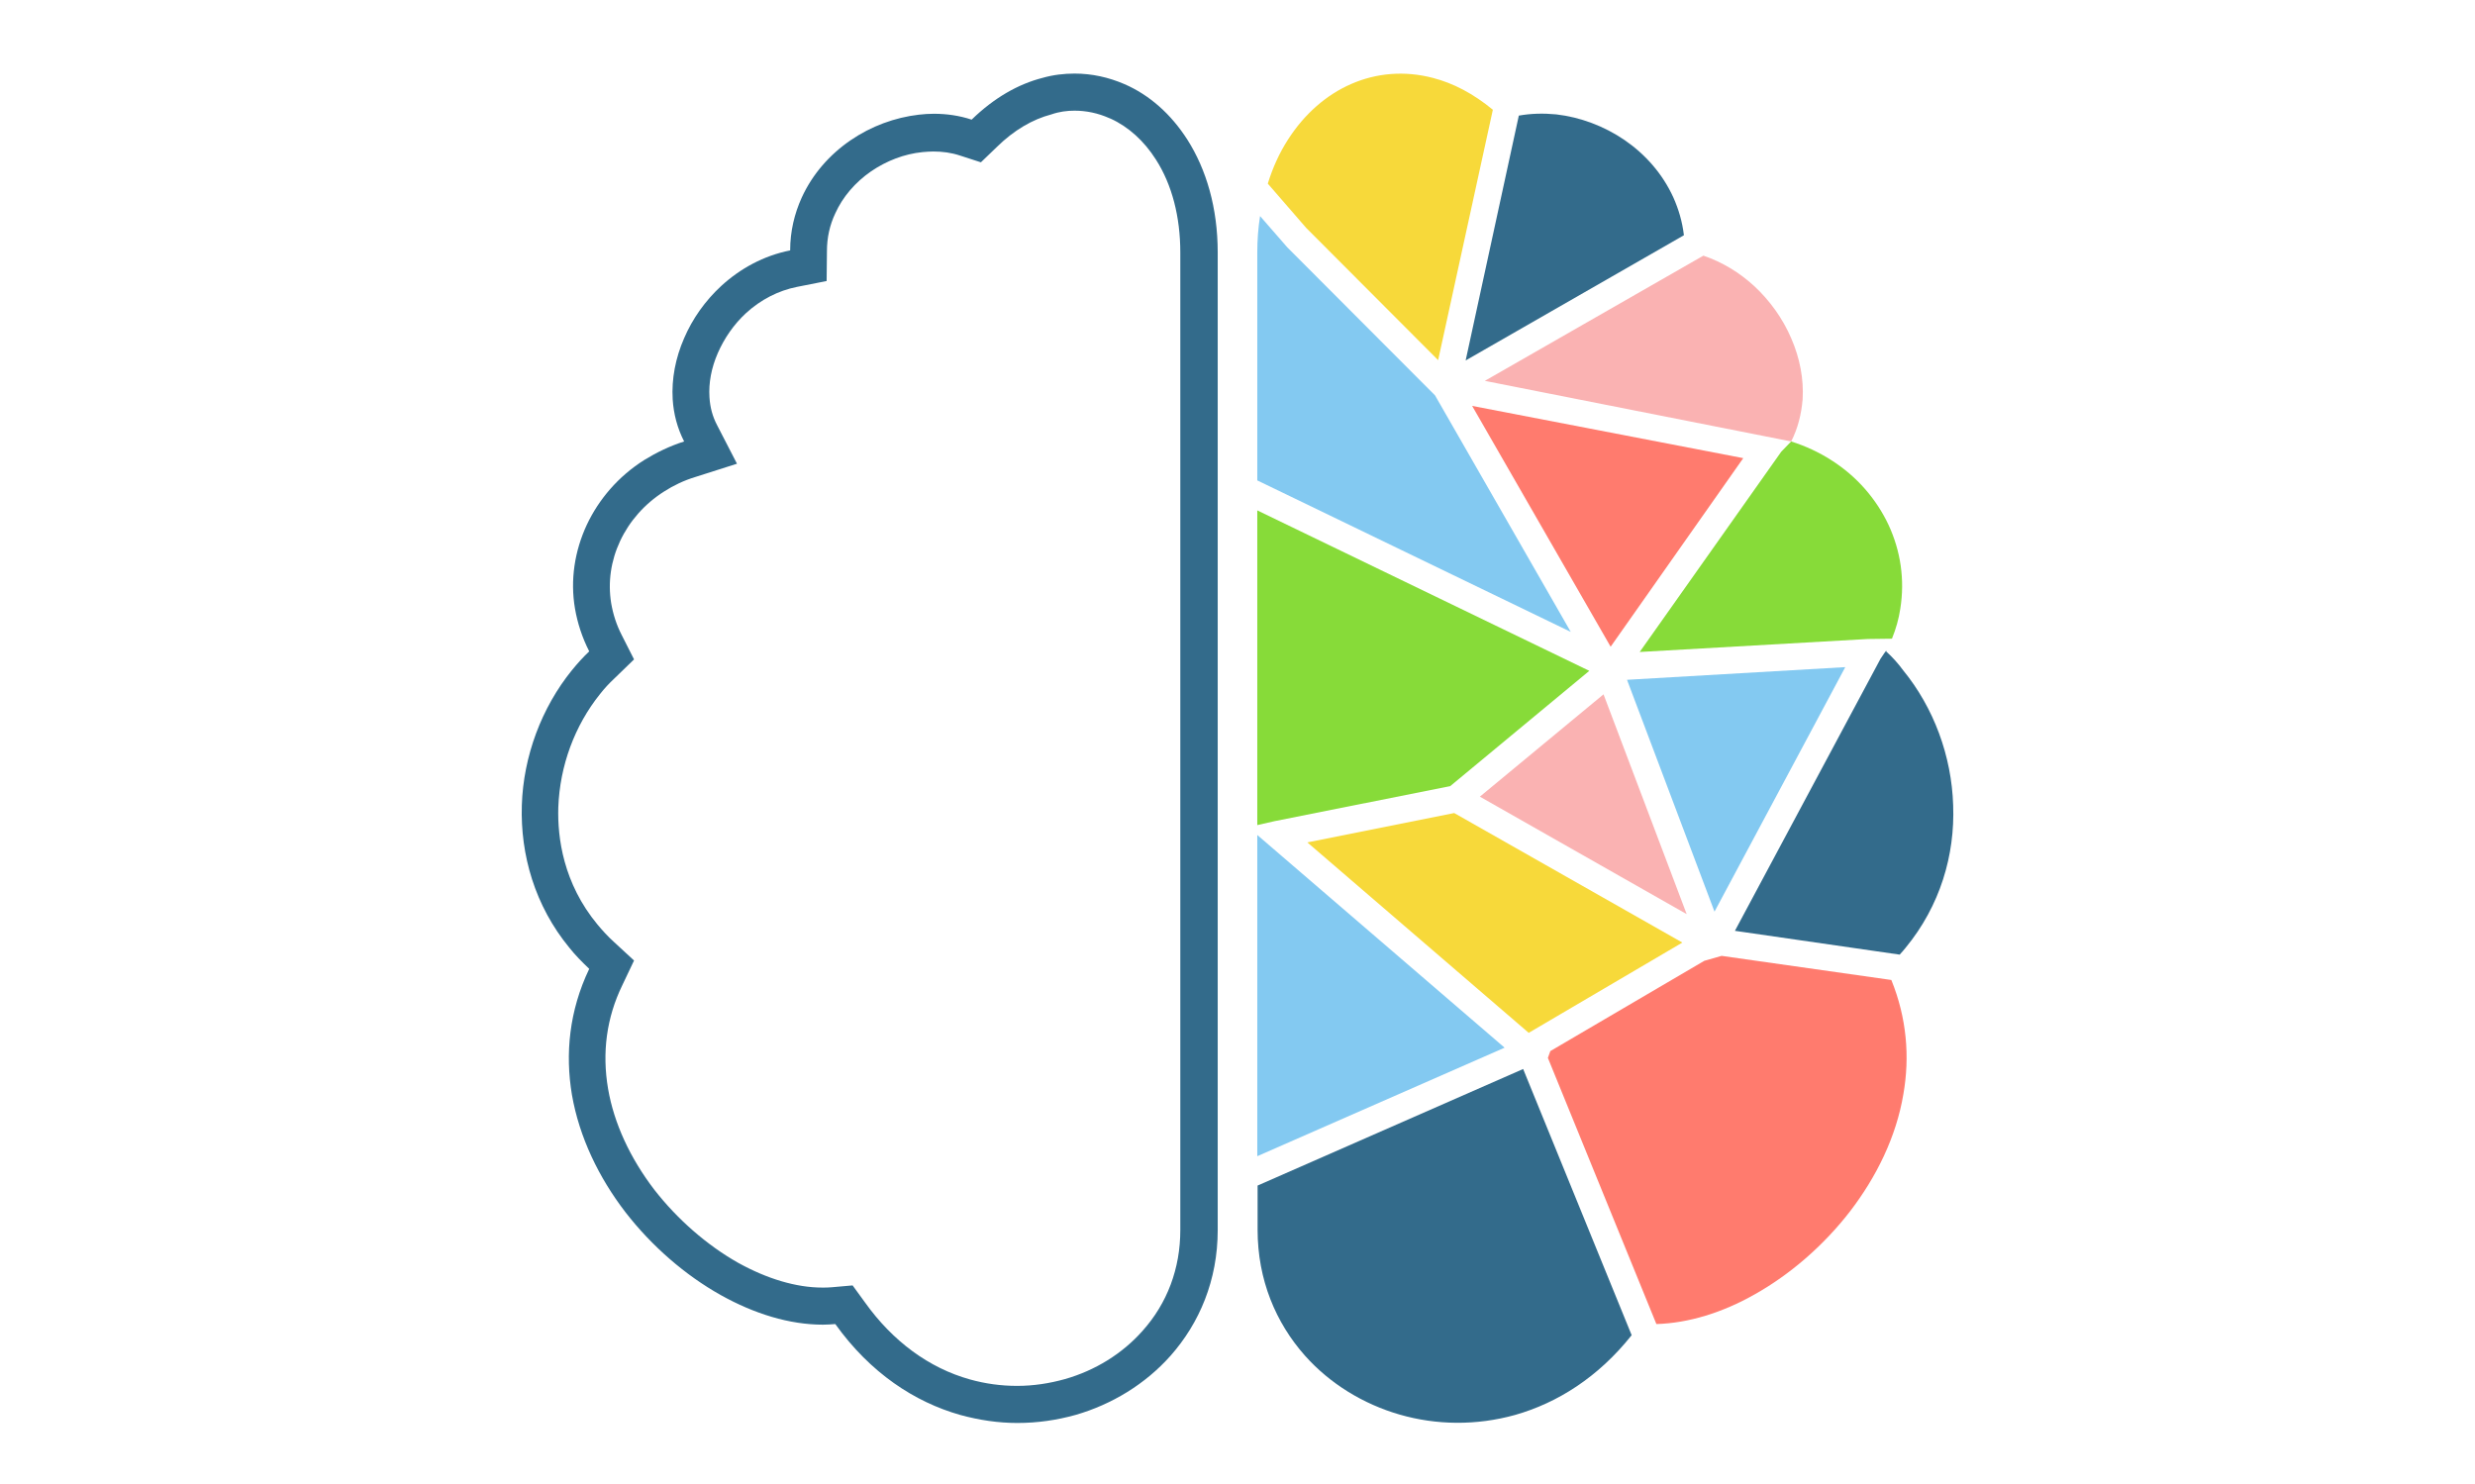
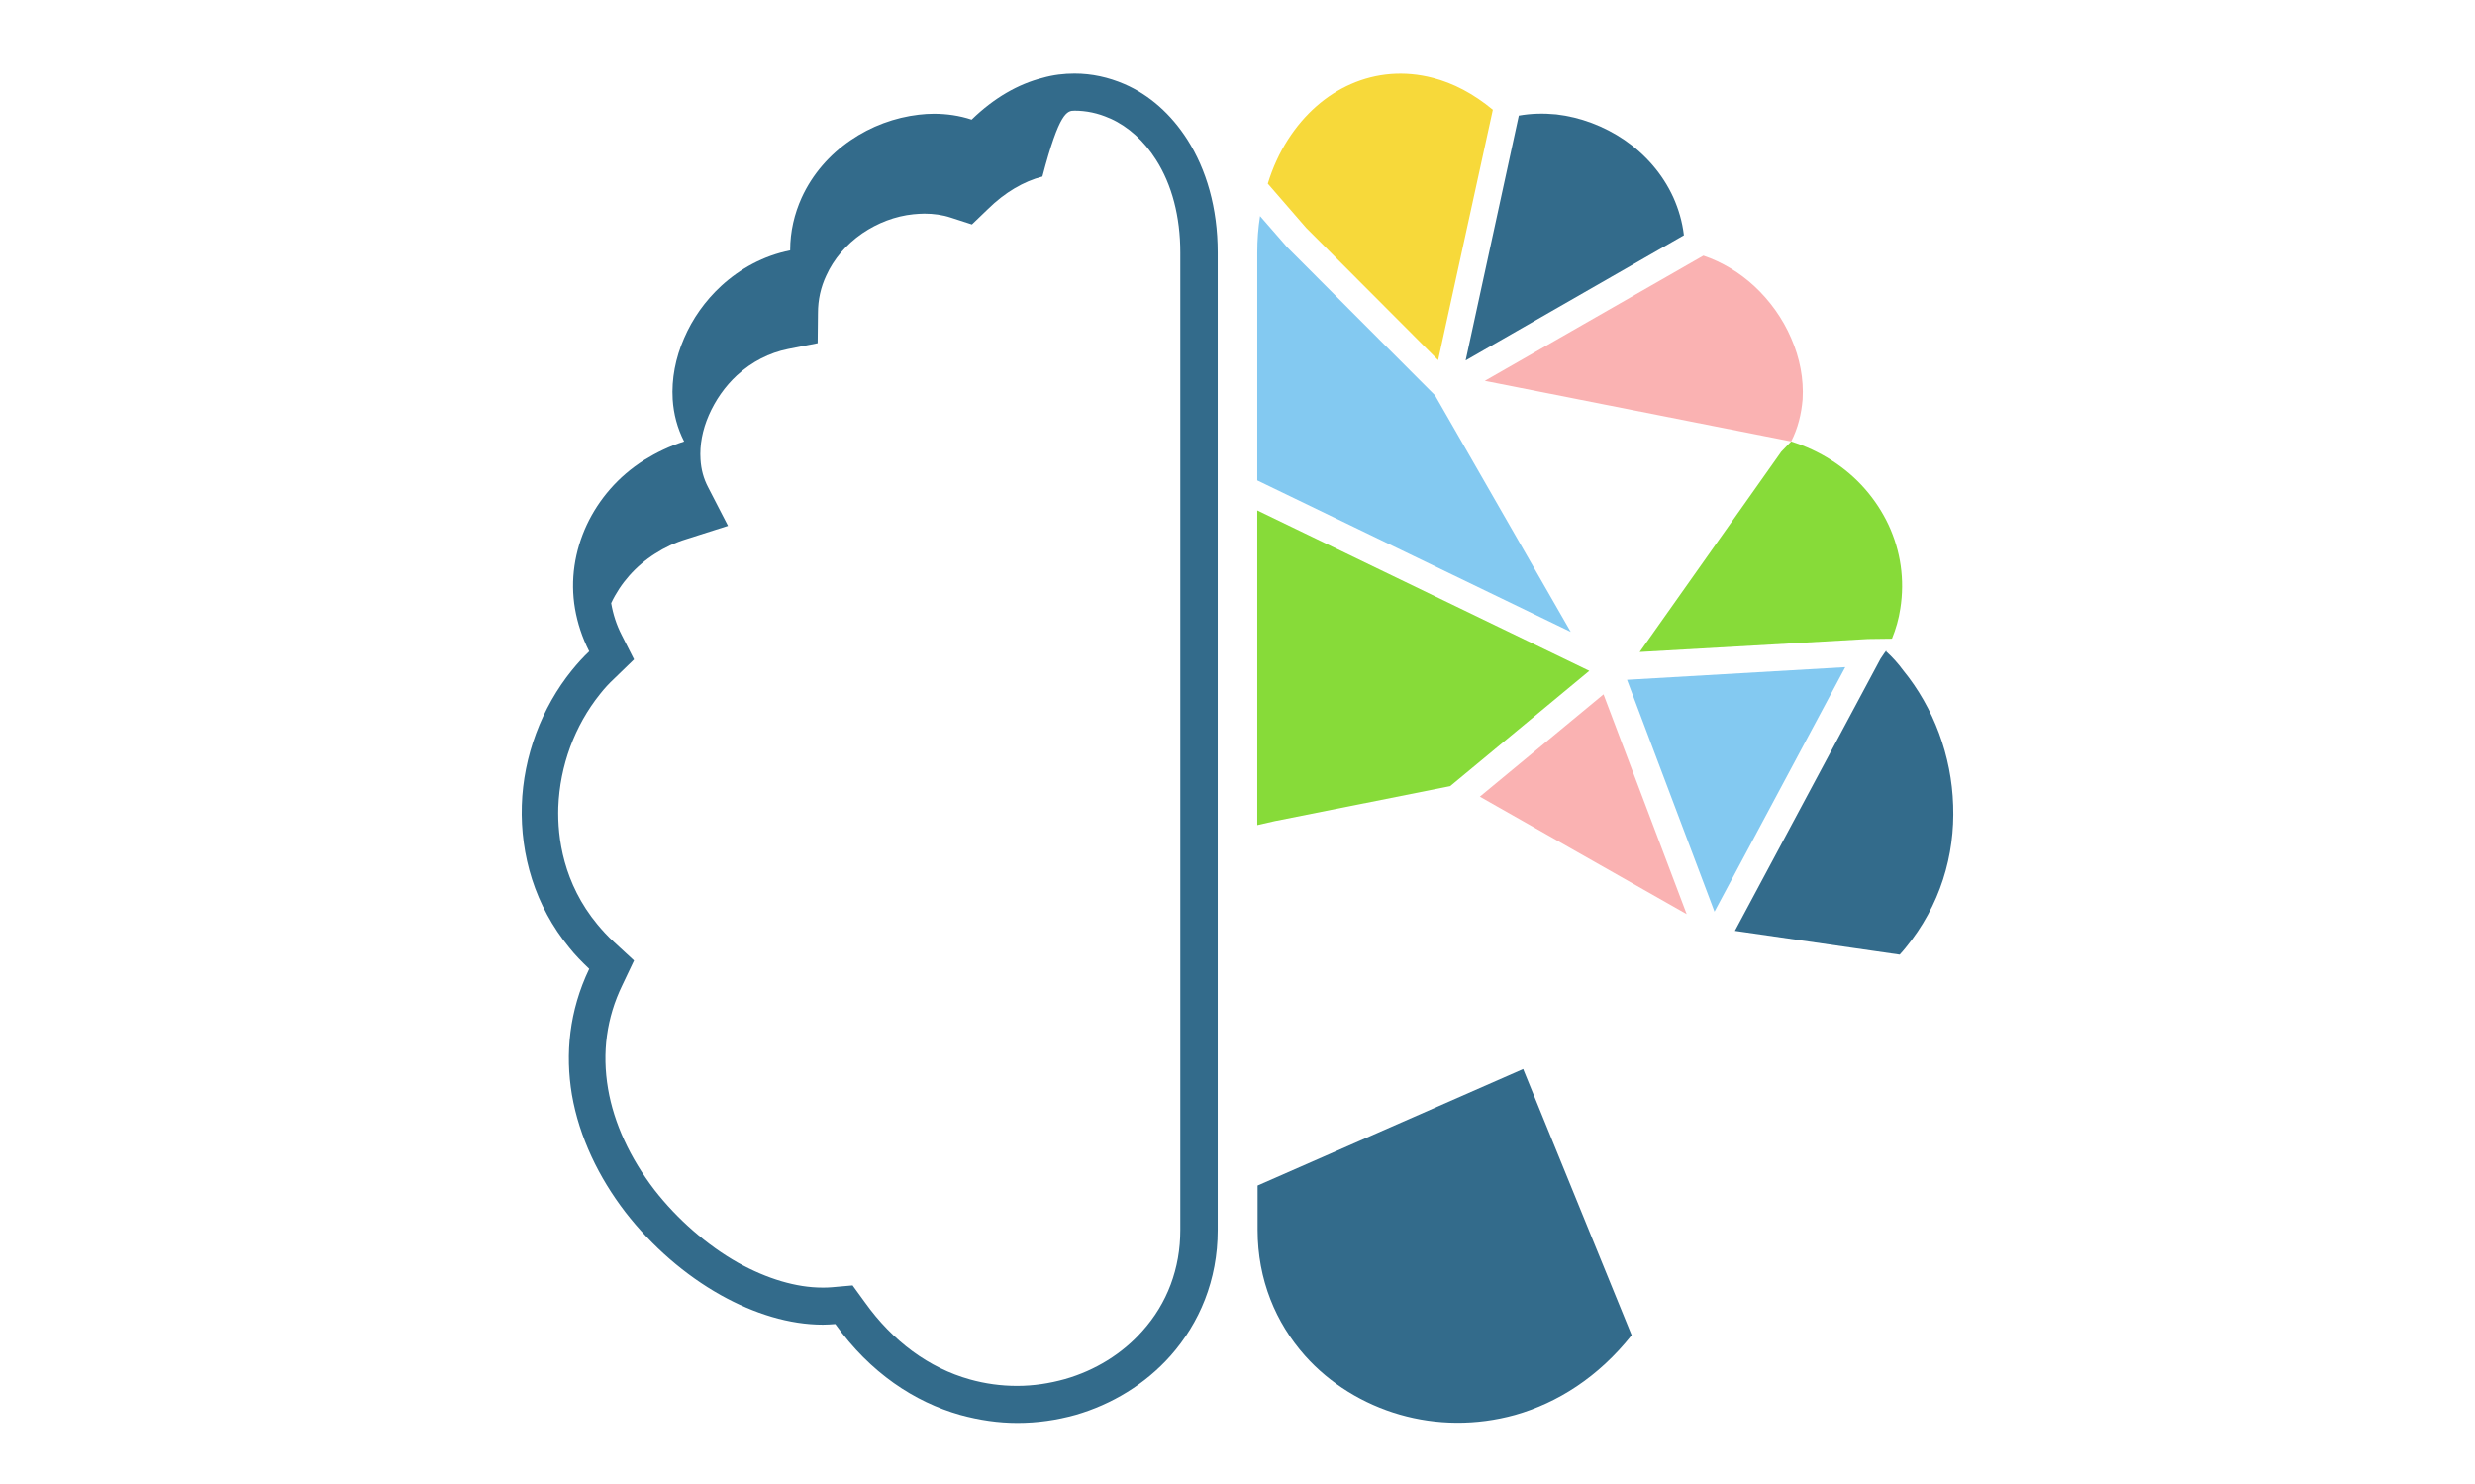
<svg xmlns="http://www.w3.org/2000/svg" version="1.1" id="Layer_1" x="0px" y="0px" viewBox="0 0 800.6 480" style="enable-background:new 0 0 800.6 480;" xml:space="preserve">
  <style type="text/css">
	.st0{fill:#87DB39;}
	.st1{fill:#F7D93A;}
	.st2{fill:#83C9F1;}
	.st3{fill:#FAB2B2;}
	.st4{fill:#336B8B;}
	.st5{fill:#FF7B6E;}
</style>
  <g>
    <polygon class="st0" points="412.4,265.6 469.1,254.3 514.1,217 406.7,165.1 406.7,266.9  " />
-     <polygon class="st1" points="544.2,304.9 470.4,263 422.9,272.5 494.5,334.1  " />
-     <polygon class="st2" points="406.7,270.1 406.7,374 486.7,338.9  " />
    <polygon class="st3" points="518.7,224.6 478.7,257.7 545.6,295.7  " />
    <path class="st4" d="M610.1,210.7c0.7-1.4-1.8,2.4-1.8,2.4l-47.1,88l53.3,7.7c0.6-0.7,1.3-1.4,1.9-2.2c11.2-13.6,16-30,15.4-46.1   c-0.5-16-6.3-31.6-16.2-43.7C614,214.6,612.1,212.5,610.1,210.7z" />
-     <polygon class="st5" points="563.9,148.2 476.2,131.3 521,209.2  " />
    <path class="st2" d="M416.4,80l-8.8-10.1c-0.6,3.8-0.9,7.7-0.9,11.8v73.7l101.4,49l-43.9-76.5L416.4,80z" />
    <path class="st3" d="M480.3,123.2l99.1,19.6c2.2-4.3,3.3-8.9,3.7-13.6c0.4-6.6-0.9-13.4-3.7-19.8c-2.7-6.3-6.9-12.2-12-16.9   c-4.7-4.3-10.2-7.7-16.4-9.8L480.3,123.2z" />
    <path class="st4" d="M492.7,345.8l-85.9,37.7v14.3c0,16.2,5.9,30.1,15.3,40.7c8.1,9.1,18.9,15.7,30.7,19.1   c11.8,3.4,24.7,3.6,37.3,0.1c13.7-3.9,26.9-12.2,37.7-25.8L492.7,345.8z" />
    <polygon class="st2" points="596.9,215.8 526.3,219.9 554.6,294.9  " />
    <path class="st1" d="M422.5,73.7L422.5,73.7l42.7,42.8l17.7-81c-6.3-5.2-12.8-8.6-19.4-10.3c-9.2-2.4-18.3-1.6-26.5,2h0   c-8,3.5-15.1,9.7-20.4,18c-2.7,4.2-4.9,9-6.5,14.2L422.5,73.7z" />
-     <path class="st5" d="M556.9,309.2l-5.6,1.6l-49.8,29.2l-0.8,2.2l35.1,86.1c10.4-0.3,21.4-3.7,31.8-9.6   c11.4-6.4,22.2-15.7,30.8-26.8c8.6-11.2,15-24.2,17.3-38c2.1-12,1.1-24.6-3.9-36.9L556.9,309.2z" />
    <path class="st4" d="M474.1,116.6l70.6-40.5c-0.5-4.3-1.7-8.4-3.4-12.2c-3.5-7.7-9.1-14-15.8-18.6c-6.6-4.5-14.3-7.4-22.1-8.3   c-4.1-0.4-8.2-0.3-12.1,0.4L474.1,116.6z" />
    <path class="st0" d="M530.4,210.9l73.8-4.2l7.8-0.1c1.3-3.2,2.2-6.4,2.7-9.7c1.5-9.4,0.1-18.7-3.8-27.1c-3.9-8.3-10.2-15.7-18.6-21   c-3.9-2.5-8.2-4.5-12.9-6l-3.2,3.3L530.4,210.9z" />
    <g>
      <g>
-         <path class="st4" d="M347.6,35.8L347.6,35.8c3.8,0,7.6,0.8,11.2,2.4l0.5,0.2c5.7,2.6,10.8,7.2,14.6,13.2     c5.2,8.1,7.9,18.5,7.9,30.1v316.2c0,12.4-4.2,23.7-12.3,32.7c-6.5,7.3-15.2,12.7-25,15.5c-5,1.4-10.2,2.2-15.5,2.2     c-5.2,0-10.3-0.7-15.3-2.1c-13.2-3.7-24.9-12.3-33.9-24.9l-4-5.5l-6.8,0.6c-1,0.1-2,0.1-3,0.1c-8.4,0-17.8-2.8-27.2-8     c-10.1-5.7-19.7-14.1-27.1-23.6c-7.9-10.3-13.1-21.6-15-32.7c-2-11.7-0.5-23,4.6-33.5l3.8-8l-6.5-6c-2-1.8-3.7-3.7-5.3-5.6l0,0     l0,0c-11.1-13.4-13-28.1-12.7-38c0.5-13.4,5.3-26.4,13.5-36.6c1.4-1.8,3-3.5,4.6-5l6.4-6.2l-4-7.9c-1.7-3.3-2.8-6.8-3.4-10.3     c-1.1-6.8-0.1-13.7,2.9-20.1c3-6.4,7.9-12,14.2-16c3.1-2,6.5-3.6,10.1-4.7l13.5-4.3l-6.5-12.6c-1.4-2.7-2.2-5.6-2.4-8.9     c-0.3-4.6,0.6-9.5,2.7-14.3c2.1-4.8,5.2-9.3,9.1-12.9c4.8-4.4,10.5-7.3,16.5-8.5l9.6-1.9l0.1-9.7c0-4.3,0.9-8.4,2.7-12.2     c2.4-5.3,6.4-10,11.6-13.6c5-3.4,10.7-5.6,16.6-6.2c1.2-0.1,2.4-0.2,3.5-0.2c3,0,5.9,0.4,8.6,1.3l6.8,2.2l5.2-5     c5.5-5.4,11.5-8.9,17.6-10.5C342.7,36.1,345.2,35.8,347.6,35.8 M347.6,23.8c-3.4,0-6.9,0.4-10.4,1.4c-7.8,2-15.6,6.4-22.9,13.5     c-3.9-1.3-8.1-1.9-12.2-1.9c-1.6,0-3.2,0.1-4.9,0.3c-7.7,0.9-15.4,3.7-22.1,8.3c-6.7,4.6-12.3,10.9-15.8,18.6     c-2.3,5.1-3.7,10.8-3.7,17c-8.6,1.7-16.2,5.9-22.3,11.5c-5.2,4.8-9.3,10.6-12,16.9c-2.8,6.4-4.1,13.2-3.7,19.8     c0.3,4.7,1.5,9.3,3.7,13.6c-4.7,1.5-9,3.6-12.9,6c-8.4,5.3-14.7,12.7-18.6,21c-3.9,8.4-5.4,17.8-3.8,27.1     c0.8,4.6,2.3,9.3,4.6,13.8c-2,1.9-3.8,3.9-5.6,6.1c-9.8,12.1-15.7,27.8-16.2,43.7c-0.5,16,4.2,32.5,15.4,46.1     c1.9,2.4,4.1,4.6,6.4,6.8c-6.5,13.6-7.8,27.5-5.6,40.7c2.4,13.8,8.7,26.8,17.3,38c8.6,11.1,19.4,20.4,30.8,26.8     c10.9,6.1,22.3,9.6,33.1,9.6c1.3,0,2.7-0.1,4-0.2c11.3,15.8,25.6,25.2,40.4,29.4c6.2,1.7,12.4,2.6,18.5,2.6     c6.4,0,12.7-0.9,18.8-2.6c11.8-3.4,22.6-10,30.7-19.1c9.4-10.6,15.3-24.5,15.3-40.7V81.7c0-14.5-3.7-26.9-9.8-36.5     c-5.3-8.3-12.3-14.5-20.4-18h0C358.6,25,353.2,23.8,347.6,23.8L347.6,23.8z" />
+         <path class="st4" d="M347.6,35.8L347.6,35.8c3.8,0,7.6,0.8,11.2,2.4l0.5,0.2c5.7,2.6,10.8,7.2,14.6,13.2     c5.2,8.1,7.9,18.5,7.9,30.1v316.2c0,12.4-4.2,23.7-12.3,32.7c-6.5,7.3-15.2,12.7-25,15.5c-5,1.4-10.2,2.2-15.5,2.2     c-5.2,0-10.3-0.7-15.3-2.1c-13.2-3.7-24.9-12.3-33.9-24.9l-4-5.5l-6.8,0.6c-1,0.1-2,0.1-3,0.1c-8.4,0-17.8-2.8-27.2-8     c-10.1-5.7-19.7-14.1-27.1-23.6c-7.9-10.3-13.1-21.6-15-32.7c-2-11.7-0.5-23,4.6-33.5l3.8-8l-6.5-6c-2-1.8-3.7-3.7-5.3-5.6l0,0     l0,0c-11.1-13.4-13-28.1-12.7-38c0.5-13.4,5.3-26.4,13.5-36.6c1.4-1.8,3-3.5,4.6-5l6.4-6.2l-4-7.9c-1.7-3.3-2.8-6.8-3.4-10.3     c3-6.4,7.9-12,14.2-16c3.1-2,6.5-3.6,10.1-4.7l13.5-4.3l-6.5-12.6c-1.4-2.7-2.2-5.6-2.4-8.9     c-0.3-4.6,0.6-9.5,2.7-14.3c2.1-4.8,5.2-9.3,9.1-12.9c4.8-4.4,10.5-7.3,16.5-8.5l9.6-1.9l0.1-9.7c0-4.3,0.9-8.4,2.7-12.2     c2.4-5.3,6.4-10,11.6-13.6c5-3.4,10.7-5.6,16.6-6.2c1.2-0.1,2.4-0.2,3.5-0.2c3,0,5.9,0.4,8.6,1.3l6.8,2.2l5.2-5     c5.5-5.4,11.5-8.9,17.6-10.5C342.7,36.1,345.2,35.8,347.6,35.8 M347.6,23.8c-3.4,0-6.9,0.4-10.4,1.4c-7.8,2-15.6,6.4-22.9,13.5     c-3.9-1.3-8.1-1.9-12.2-1.9c-1.6,0-3.2,0.1-4.9,0.3c-7.7,0.9-15.4,3.7-22.1,8.3c-6.7,4.6-12.3,10.9-15.8,18.6     c-2.3,5.1-3.7,10.8-3.7,17c-8.6,1.7-16.2,5.9-22.3,11.5c-5.2,4.8-9.3,10.6-12,16.9c-2.8,6.4-4.1,13.2-3.7,19.8     c0.3,4.7,1.5,9.3,3.7,13.6c-4.7,1.5-9,3.6-12.9,6c-8.4,5.3-14.7,12.7-18.6,21c-3.9,8.4-5.4,17.8-3.8,27.1     c0.8,4.6,2.3,9.3,4.6,13.8c-2,1.9-3.8,3.9-5.6,6.1c-9.8,12.1-15.7,27.8-16.2,43.7c-0.5,16,4.2,32.5,15.4,46.1     c1.9,2.4,4.1,4.6,6.4,6.8c-6.5,13.6-7.8,27.5-5.6,40.7c2.4,13.8,8.7,26.8,17.3,38c8.6,11.1,19.4,20.4,30.8,26.8     c10.9,6.1,22.3,9.6,33.1,9.6c1.3,0,2.7-0.1,4-0.2c11.3,15.8,25.6,25.2,40.4,29.4c6.2,1.7,12.4,2.6,18.5,2.6     c6.4,0,12.7-0.9,18.8-2.6c11.8-3.4,22.6-10,30.7-19.1c9.4-10.6,15.3-24.5,15.3-40.7V81.7c0-14.5-3.7-26.9-9.8-36.5     c-5.3-8.3-12.3-14.5-20.4-18h0C358.6,25,353.2,23.8,347.6,23.8L347.6,23.8z" />
      </g>
    </g>
  </g>
</svg>